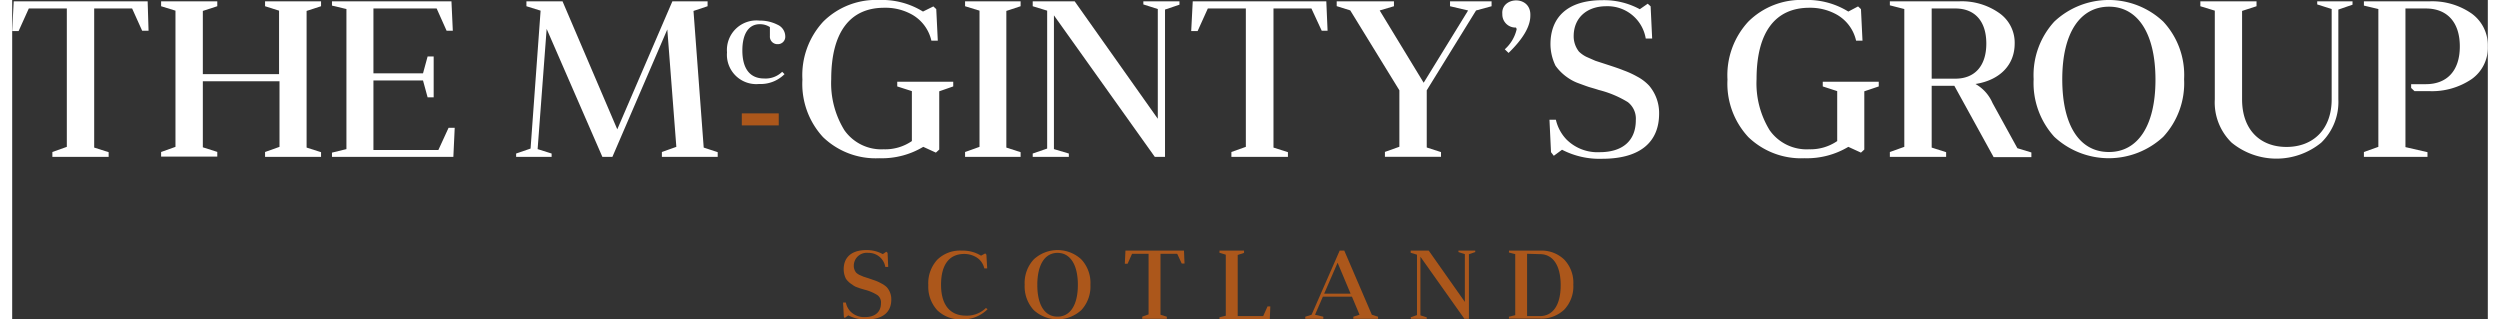
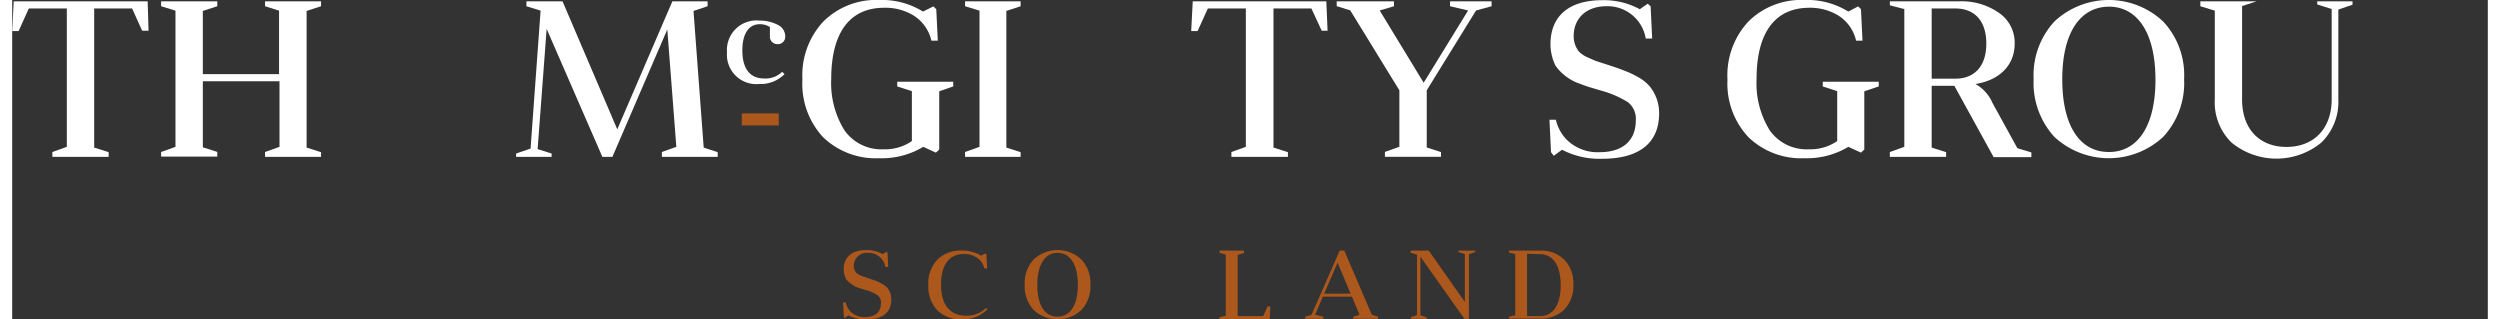
<svg xmlns="http://www.w3.org/2000/svg" width="274" height="35" viewBox="0 0 274.12 35.36">
  <rect x="0" y="0" width="274.12" height="35.36" fill="#333333" stroke="none" />
  <defs>
    <style>
      .cls-1 {
        fill: #ac571b;
      }

      .cls-2 {
        fill: #fff;
      }

      .cls-3 {
        fill: none;
        stroke: #ac571b;
        stroke-miterlimit: 10;
        stroke-width: 1.33px;
      }
    </style>
  </defs>
  <title>mcgintys-group</title>
  <g id="Layer_2" data-name="Layer 2">
    <g id="Layer_1-2" data-name="Layer 1">
      <g>
        <g>
          <path class="cls-1" d="M92.09,35.07,92,33.5h.31a2,2,0,0,0,.52,1,2.12,2.12,0,0,0,1.6.61c1.08,0,1.77-.53,1.77-1.55a1,1,0,0,0-.39-.88,4.91,4.91,0,0,0-1.41-.6l-.51-.15-.47-.17A1.87,1.87,0,0,1,93,31.5a2.26,2.26,0,0,1-.68-.63,2.39,2.39,0,0,1-.25-1.05c0-1.28.81-2.13,2.52-2.13a3.65,3.65,0,0,1,1.81.45l.39-.27.14.13L97,29.56h-.32A1.87,1.87,0,0,0,94.78,28a1.43,1.43,0,0,0-1.59,1.43,1.2,1.2,0,0,0,.26.76,1.8,1.8,0,0,0,.36.25l.44.19.59.19.78.27a4.6,4.6,0,0,1,.65.31,2.31,2.31,0,0,1,.59.42,2,2,0,0,1,.48,1.35c0,1.35-.87,2.2-2.76,2.2a4,4,0,0,1-2-.45l-.4.29Z" />
          <path class="cls-1" d="M108,34.24a3.8,3.8,0,0,1-2.84,1.12,3.65,3.65,0,0,1-2.72-1,3.84,3.84,0,0,1-1-2.79,3.84,3.84,0,0,1,1-2.82,3.59,3.59,0,0,1,2.7-1,3.86,3.86,0,0,1,2.14.56l.46-.25.13.13.09,1.53h-.32a1.92,1.92,0,0,0-1-1.3,2.59,2.59,0,0,0-1.23-.3c-1.64,0-2.56,1.17-2.56,3.42,0,2.1.9,3.41,2.76,3.41a3,3,0,0,0,2.21-.85Z" />
          <path class="cls-1" d="M118.39,28.73a3.81,3.81,0,0,1,1,2.8,3.84,3.84,0,0,1-1,2.8,3.9,3.9,0,0,1-5.28,0,3.87,3.87,0,0,1-1-2.8,3.84,3.84,0,0,1,1-2.8,3.87,3.87,0,0,1,5.28,0Zm-2.64,6.33c1.37,0,2.25-1.23,2.25-3.52S117.12,28,115.75,28s-2.24,1.25-2.24,3.55S114.38,35.06,115.75,35.06Z" />
-           <path class="cls-1" d="M129,28.1h-1.85v6.75l.7.22v.23h-2.72v-.24l.7-.25V28.1H124l-.49,1.1h-.31l.07-1.45h6.48l.06,1.43h-.31Z" />
          <path class="cls-1" d="M135.7,35h2.82l.48-1.07h.31l-.06,1.41h-5.57v-.21l.7-.17V28.2l-.7-.21v-.24h2.72V28l-.7.23Z" />
          <path class="cls-1" d="M147.5,27.75l3.05,7.1.69.22v.23H148.5v-.23l.69-.22-.84-2h-3.22l-.87,2,.92.22v.23h-2v-.23l.7-.22,3.11-7.1Zm-.74,1.34-1.49,3.43h2.93Z" />
          <path class="cls-1" d="M154.85,35.13l.7-.24V28.2l-.7-.21v-.24h2l4,5.68V28.14l-.71-.23v-.16H162v.16l-.7.24V35.3h-.5l-4.87-6.87v6.49l.7.22v.16h-1.74Z" />
          <path class="cls-1" d="M165.74,27.75h3.45a3.6,3.6,0,0,1,2.67,1,3.7,3.7,0,0,1,1,2.76,3.74,3.74,0,0,1-1,2.77,3.69,3.69,0,0,1-2.68,1h-3.45v-.21l.7-.17V28.14l-.7-.18Zm2,.35V35h1.42c1.41,0,2.3-1.17,2.3-3.42s-.89-3.44-2.3-3.44Z" />
        </g>
        <g>
          <path class="cls-2" d="M13.28.94H9.08v15.4l1.6.51v.52H4.45v-.54l1.6-.57V.94H1.84L.71,3.44H0L.17.15H15L15.1,3.4h-.71Z" />
          <path class="cls-2" d="M16.49,16.83l1.59-.57V1.18L16.49.69V.15h6.22V.69l-1.6.52v7h8.44V1.18L28,.69V.15h6.2V.69l-1.6.52V16.34l1.6.51v.52H28v-.54l1.6-.57V9H21.11v7.31l1.6.51v.52H16.49Z" />
-           <path class="cls-2" d="M40,16.61h7.19l1.13-2.46H49l-.15,3.22H35.41V16.9l1.6-.39V1L35.41.62V.15H48.64l.15,3.25H48.1L47,.94H40V8.12h5.49L46,6.25h.67v4.53H46l-.51-1.87H40Z" />
          <path class="cls-2" d="M75.44,1.21l1.13,15.13,1.55.51v.52H71.94v-.54l1.6-.57-1-13L66.46,17.37H65.35L59.18,3.2l-1,13.31,1.55.49v.37H55.8V17l1.6-.55L58.51,1.18,56.94.69V.15h4L67,14.32,73.1.15H77V.69Z" />
          <path class="cls-2" d="M83.9,3a2,2,0,0,0-1.13-.32c-1.22,0-1.92,1.07-1.92,2.9,0,2,.82,3.11,2.41,3.11a2.62,2.62,0,0,0,2-.74l.26.26a3.74,3.74,0,0,1-2.82,1.09,3.25,3.25,0,0,1-3.55-3.5,3.27,3.27,0,0,1,3.6-3.52,4.3,4.3,0,0,1,2,.46A1.42,1.42,0,0,1,85.6,4a.82.82,0,0,1-.85.89A.83.83,0,0,1,83.9,4Z" />
          <path class="cls-2" d="M102.65,10.11v6.45l-.37.34-1.4-.64A8.91,8.91,0,0,1,96,17.52a8.39,8.39,0,0,1-6.22-2.34A8.67,8.67,0,0,1,87.5,8.81a8.73,8.73,0,0,1,2.31-6.42A8.28,8.28,0,0,1,96,0a8.63,8.63,0,0,1,4.85,1.28L102,.71l.32.3.17,3.49h-.71a4.44,4.44,0,0,0-2.36-3A6,6,0,0,0,96.55.86c-3.74,0-5.86,2.66-5.86,7.9a9.91,9.91,0,0,0,1.46,5.66,5,5,0,0,0,4.35,2.11,5.2,5.2,0,0,0,3.12-.91V10.09L98,9.57V9.05h6.2v.52Z" />
          <path class="cls-2" d="M110.08,1.21V16.34l1.58.51v.52h-6.15v-.54l1.6-.57V1.18l-1.6-.49V.15h6.15V.69Z" />
-           <path class="cls-2" d="M113,17l1.6-.55V1.18L113,.69V.15h4.65l9.2,13V1l-1.6-.51V.15h4V.52l-1.6.54V17.37h-1.13L115.35,1.7V16.51L117,17v.37h-4Z" />
          <path class="cls-2" d="M143.86.94h-4.2v15.4l1.6.51v.52H135v-.54l1.6-.57V.94h-4.21l-1.13,2.5h-.71l.17-3.29h14.79l.14,3.25H145Z" />
          <path class="cls-2" d="M151.42,1.16l4.87,8,4.92-8-2-.47V.15h4.6V.69l-1.72.47L156.63,10v6.33l1.58.51v.52H152v-.54l1.6-.57V10l-5.44-8.85-1.5-.47V.15H153V.69Z" />
-           <path class="cls-2" d="M165.27,5.46a4.25,4.25,0,0,0,1.31-2.19.29.29,0,0,0-.08-.22A1.45,1.45,0,0,1,165,1.55c-.17-1.94,3.22-2.14,3.1.2,0,1.18-.81,2.56-2.41,4.11Z" />
          <path class="cls-2" d="M170.39,16.85l-.17-3.59h.71a4.65,4.65,0,0,0,1.18,2.19,4.85,4.85,0,0,0,3.67,1.4c2.46,0,4-1.2,4-3.54a2.32,2.32,0,0,0-.88-2,11.47,11.47,0,0,0-3.23-1.35c-.51-.17-.91-.27-1.15-.35s-.62-.22-1.08-.39a4.88,4.88,0,0,1-1-.49,5.46,5.46,0,0,1-1.55-1.45,5.5,5.5,0,0,1-.56-2.39c0-2.93,1.84-4.87,5.75-4.87a8.31,8.31,0,0,1,4.14,1l.88-.61.32.29.17,3.57h-.71A4.28,4.28,0,0,0,176.52.69C174.33.69,172.9,2,172.9,4a2.73,2.73,0,0,0,.59,1.72,3.27,3.27,0,0,0,.81.57l1,.44,1.35.44c.77.25,1.36.45,1.77.62a9.89,9.89,0,0,1,1.51.69,5,5,0,0,1,1.32,1,4.67,4.67,0,0,1,1.11,3.1c0,3.07-2,5-6.3,5a9,9,0,0,1-4.45-1l-.91.67Z" />
          <path class="cls-2" d="M205.08,10.11v6.45l-.37.34-1.4-.64a8.91,8.91,0,0,1-4.85,1.26,8.41,8.41,0,0,1-6.22-2.34,8.67,8.67,0,0,1-2.31-6.37,8.73,8.73,0,0,1,2.31-6.42A8.28,8.28,0,0,1,198.46,0a8.63,8.63,0,0,1,4.85,1.28l1.08-.57.32.3.17,3.49h-.71a4.44,4.44,0,0,0-2.36-3A6,6,0,0,0,199,.86c-3.74,0-5.85,2.66-5.85,7.9a9.91,9.91,0,0,0,1.45,5.66,5,5,0,0,0,4.35,2.11,5.25,5.25,0,0,0,3.13-.91V10.09l-1.6-.52V9.05h6.2v.52Z" />
          <path class="cls-2" d="M217.39,9.3a4.43,4.43,0,0,1,1.89,2.11l2.75,5,1.55.47v.52H219.4L215.05,9.5h-2.51v6.84l1.6.51v.52h-6.23v-.54l1.6-.57V1l-1.6-.41V.15h7.61A7.21,7.21,0,0,1,220,1.43a4,4,0,0,1,1.73,3.42C221.72,7.21,220.07,8.88,217.39,9.3ZM212.54.94V8.71h2.63c2.07,0,3.42-1.33,3.42-3.89S217.24.94,215.17.94Z" />
          <path class="cls-2" d="M238.18,2.39a8.66,8.66,0,0,1,2.31,6.37,8.74,8.74,0,0,1-2.31,6.39,8.86,8.86,0,0,1-12.06,0,8.85,8.85,0,0,1-2.29-6.39,8.77,8.77,0,0,1,2.29-6.37,8.8,8.8,0,0,1,12.06,0Zm-6,14.44c3.12,0,5.14-2.81,5.14-8s-2-8.09-5.14-8.09S227,3.54,227,8.78,229,16.83,232.15,16.83Z" />
-           <path class="cls-2" d="M257.57,1.06V11a6.27,6.27,0,0,1-1.9,4.8,7.84,7.84,0,0,1-9.91,0A6.21,6.21,0,0,1,243.89,11V1.18l-1.6-.49V.15h6.22V.69l-1.6.52V11c0,3.37,2,5.27,4.92,5.27s5-1.92,5-5.27V1l-1.6-.51V.15h3.91V.52Z" />
-           <path class="cls-2" d="M265,.94V16.29l2.44.56v.52H260.4v-.54l1.6-.57V1L260.4.62V.15h7.21a7.64,7.64,0,0,1,4.72,1.35,4.33,4.33,0,0,1,1.79,3.64,4.25,4.25,0,0,1-1.79,3.62,7.83,7.83,0,0,1-4.72,1.33H266l-.37-.35V9.32h1.63c2.28,0,3.76-1.42,3.76-4.18s-1.48-4.2-3.76-4.2Z" />
+           <path class="cls-2" d="M257.57,1.06V11a6.27,6.27,0,0,1-1.9,4.8,7.84,7.84,0,0,1-9.91,0A6.21,6.21,0,0,1,243.89,11V1.18l-1.6-.49V.15h6.22l-1.6.52V11c0,3.37,2,5.27,4.92,5.27s5-1.92,5-5.27V1l-1.6-.51V.15h3.91V.52Z" />
        </g>
        <line class="cls-3" x1="80.79" y1="13.22" x2="84.88" y2="13.22" />
      </g>
    </g>
  </g>
</svg>